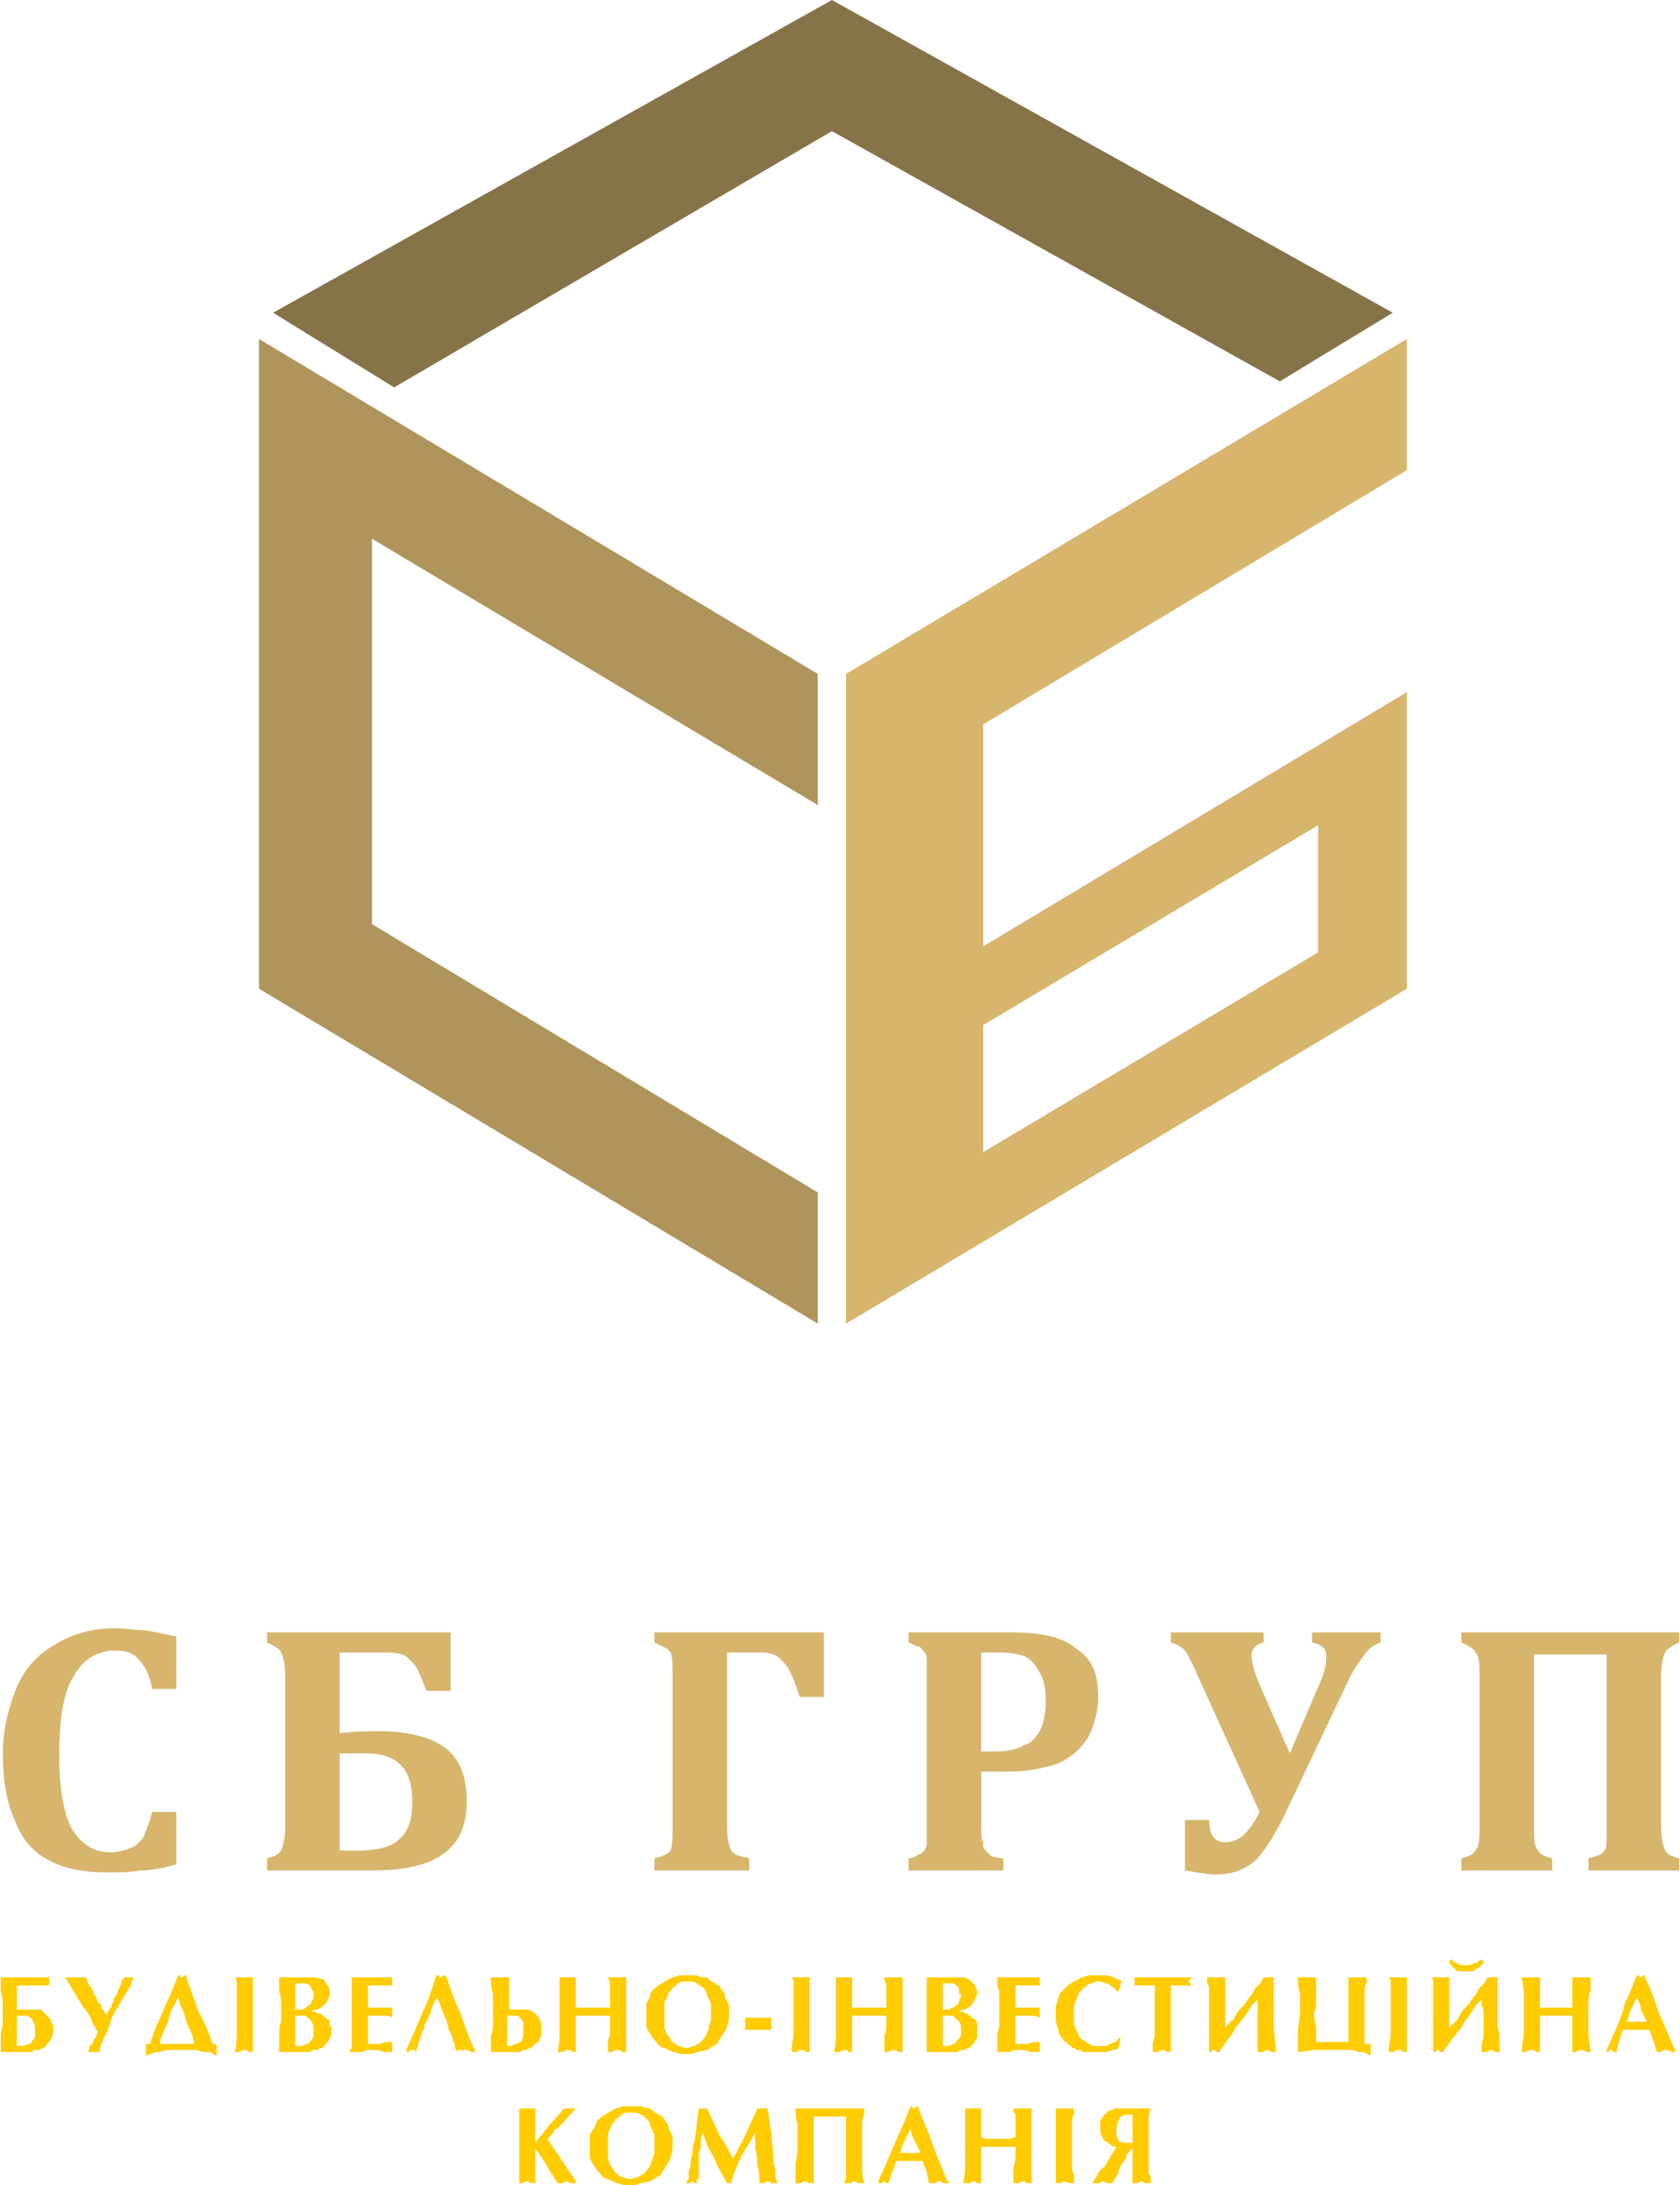
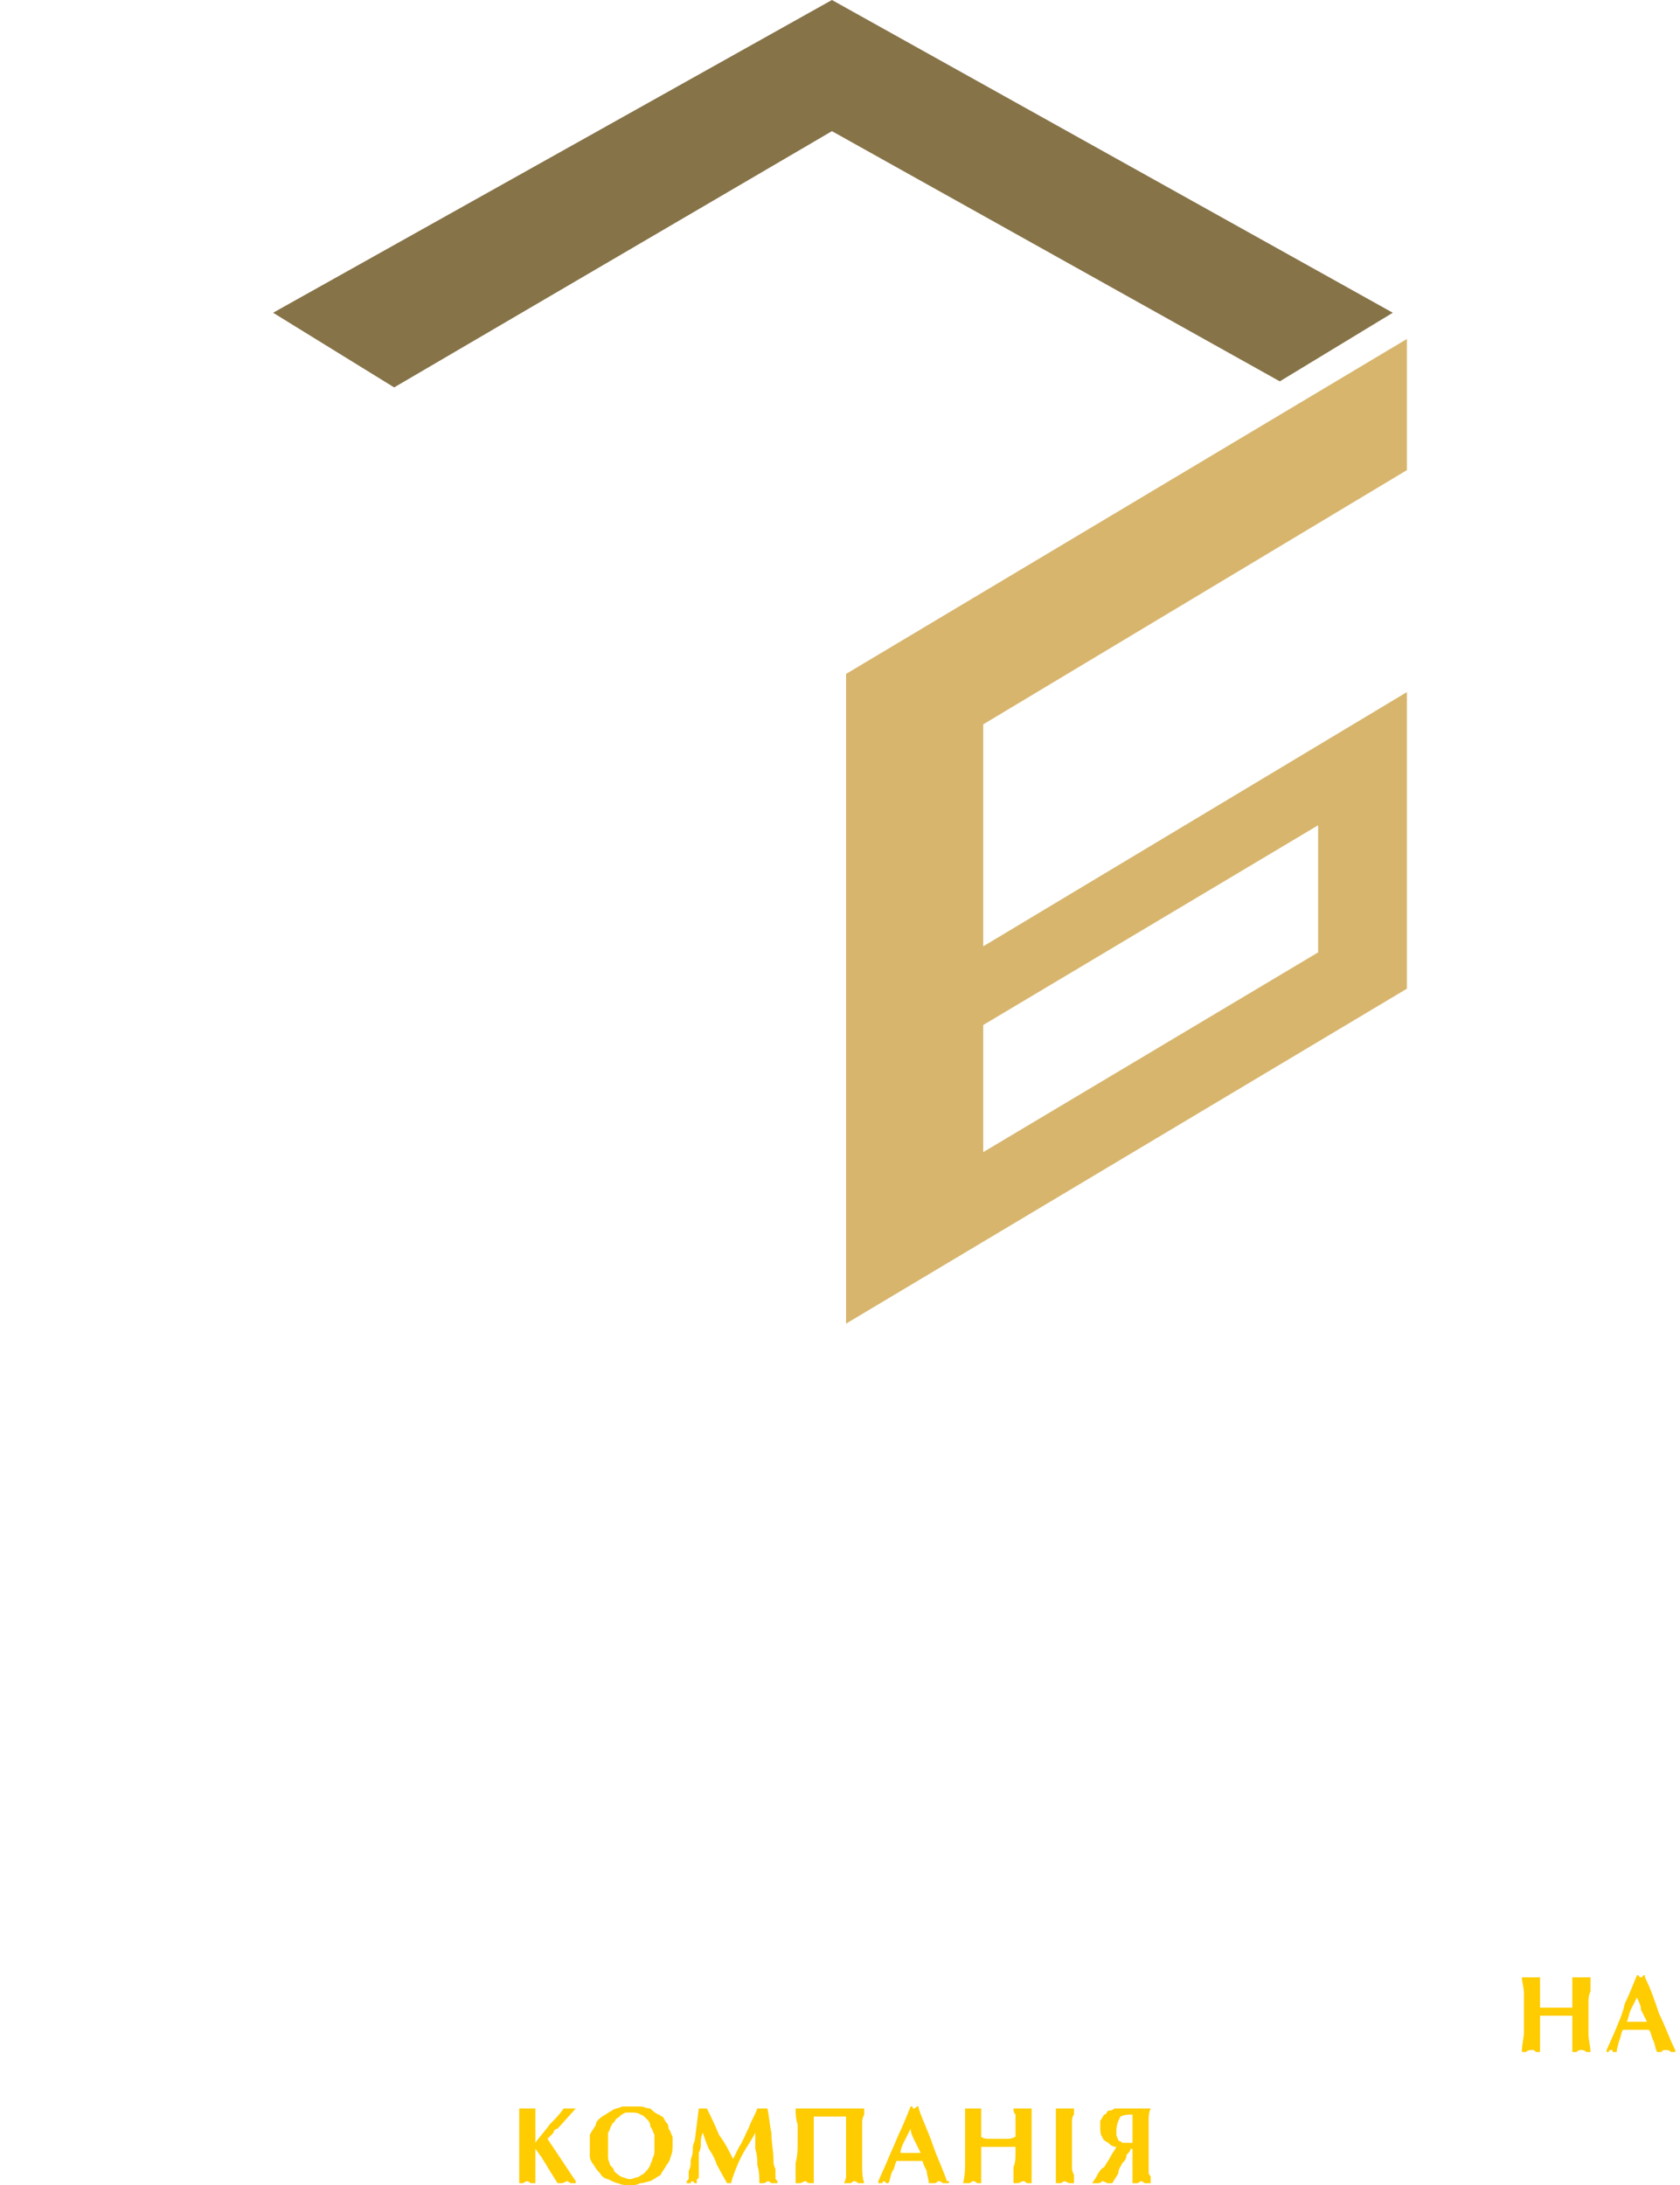
<svg xmlns="http://www.w3.org/2000/svg" xml:space="preserve" width="2.885mm" height="3.752mm" version="1.1" style="shape-rendering:geometricPrecision; text-rendering:geometricPrecision; image-rendering:optimizeQuality; fill-rule:evenodd; clip-rule:evenodd" viewBox="0 0 832 1083">
  <defs>
    <style type="text/css">
   
    .fil2 {fill:#867348}
    .fil3 {fill:#AF955C}
    .fil4 {fill:#D7B56D}
    .fil0 {fill:#D7B56D;fill-rule:nonzero}
    .fil1 {fill:#FECC00;fill-rule:nonzero}
   
  </style>
  </defs>
  <g id="Слой_x0020_1">
    <g id="_1063067302736">
-       <path class="fil0" d="M87 811l0 26 -12 0c-1,-7 -4,-12 -7,-15 -3,-3 -6,-4 -11,-4 -9,0 -16,4 -21,13 -5,8 -7,21 -7,39 0,16 2,28 6,36 5,8 11,12 19,12 4,0 8,-1 10,-2 3,-1 5,-3 7,-6 1,-3 3,-7 4,-12l12 0 0 26c-7,2 -12,3 -18,3 -5,1 -10,1 -16,1 -12,0 -22,-2 -29,-6 -8,-4 -14,-11 -17,-20 -4,-8 -6,-20 -6,-33 0,-12 3,-23 7,-33 4,-9 10,-16 19,-21 8,-5 18,-8 29,-8 6,0 11,1 16,1 5,1 10,2 15,3zm45 116l0 -6c4,-1 6,-2 7,-4 1,-2 2,-6 2,-12l0 -74c0,-6 -1,-10 -2,-12 -1,-2 -3,-3 -7,-5l0 -5 91 0 0 29 -12 0c-3,-8 -5,-13 -8,-15 -2,-3 -6,-4 -11,-4l-24 0 0 40c8,-1 14,-1 20,-1 14,0 25,3 32,8 8,6 11,15 11,27 0,23 -15,34 -46,34l-53 0zm36 -10c15,1 25,-1 29,-5 5,-4 7,-10 7,-19 0,-16 -7,-24 -23,-24l-3 0c-4,0 -8,0 -10,0l0 48zm203 10l-47 0 0 -6c4,-1 7,-2 8,-4 1,-2 1,-6 1,-12l0 -74c0,-6 0,-10 -1,-12 -1,-2 -4,-3 -8,-5l0 -5 84 0 0 32 -12 0c-3,-10 -6,-16 -9,-18 -2,-3 -6,-4 -10,-4l-17 0 0 86c0,6 1,10 2,12 1,2 4,3 9,4l0 6zm115 -22c0,4 0,7 1,8 0,2 0,3 1,4 1,1 2,2 3,3 1,0 3,1 6,1l0 6 -47 0 0 -6c2,0 4,-1 5,-2 1,0 2,-1 3,-2 1,-2 1,-3 1,-5 0,-2 0,-4 0,-7l0 -74c0,-3 0,-5 0,-7 0,-2 0,-4 -1,-5 -1,-1 -1,-2 -3,-3 -1,0 -3,-1 -5,-2l0 -5 50 0c15,0 26,2 33,8 8,5 11,13 11,24 0,7 -2,14 -5,20 -3,5 -8,10 -15,13 -6,2 -14,4 -24,4 -6,0 -10,0 -14,0l0 27zm0 -37l8 0c5,0 10,-1 13,-3 4,-1 6,-4 8,-7 2,-4 3,-9 3,-15 0,-6 -1,-11 -3,-14 -2,-4 -4,-6 -7,-8 -3,-1 -7,-2 -12,-2 -4,0 -8,0 -10,0l0 49zm152 28c-5,11 -10,19 -15,25 -5,5 -12,8 -20,8 -5,0 -10,-1 -16,-2l0 -25 12 0c0,8 3,11 8,11 7,0 12,-5 17,-15l-30 -66c-3,-7 -5,-11 -7,-14 -2,-2 -4,-3 -7,-4l0 -5 46 0 0 5c-4,1 -6,3 -6,7 0,2 1,7 4,14l15 34 14 -33c3,-6 4,-11 4,-15 0,-4 -2,-6 -7,-7l0 -5 34 0 0 5c-3,1 -6,3 -8,6 -3,4 -6,8 -9,15l-29 61zm194 -82c-4,2 -6,3 -7,5 -1,2 -2,6 -2,12l0 74c0,6 1,10 2,12 1,2 3,3 7,4l0 6 -45 0 0 -6c4,-1 7,-2 8,-4 1,-1 1,-5 1,-12l0 -85 -36 0 0 85c0,6 0,10 2,12 1,2 3,3 7,4l0 6 -45 0 0 -6c4,-1 6,-2 7,-4 2,-2 2,-6 2,-12l0 -74c0,-6 0,-10 -2,-12 -1,-2 -3,-3 -7,-5l0 -5 108 0 0 5z" />
      <g>
-         <path class="fil1" d="M8 1014c0,-2 0,-3 0,-4 0,-1 0,-2 0,-3 0,-2 0,-3 0,-4 0,-2 0,-3 0,-4 2,0 4,0 5,0 2,1 3,2 3,3 1,1 1,3 1,4 0,1 0,2 0,3 0,1 -1,2 -1,2 -1,1 -1,2 -2,2 -1,0 -2,1 -3,1 0,0 -1,0 -1,0 -1,0 -1,0 -2,0zm0 -30c1,0 1,0 2,0 1,0 1,0 2,0 2,0 4,0 6,0 2,0 4,0 6,0 0,0 0,0 0,0 0,0 0,0 0,0 0,-1 0,-2 0,-2 0,-1 0,-2 0,-2 -2,0 -4,0 -6,0 -1,0 -3,0 -5,0 -1,0 -3,0 -4,0 -1,0 -2,0 -2,0 -1,0 -2,0 -3,0 0,0 -1,0 -2,0 -1,0 -1,0 -2,0 0,0 0,0 0,0 0,0 0,0 0,0 0,3 0,5 0,7 1,3 1,5 1,7 0,3 0,5 0,8 0,2 -1,5 -1,7 0,1 0,3 0,4 0,1 0,2 0,4 1,0 2,0 2,0 1,0 2,0 3,0 1,0 2,0 4,0 1,0 2,0 4,0 0,0 0,0 1,0 0,0 1,0 1,0 1,0 1,0 1,-1 1,0 2,0 3,0 1,0 1,-1 2,-1 1,0 1,-1 2,-2 1,-1 2,-2 2,-3 1,-1 1,-3 1,-4 0,-1 0,-3 -1,-4 0,-1 -1,-2 -2,-3 -1,-1 -2,-2 -3,-3 -1,0 -3,0 -5,0 0,0 -1,0 -2,0 0,0 -1,0 -1,0 -1,0 -1,0 -2,0 0,0 -1,0 -2,0 0,-1 0,-2 0,-3 0,-1 0,-2 0,-3 0,-1 0,-2 0,-3 0,-1 0,-2 0,-3zm24 -4c1,2 2,3 3,5 1,2 2,3 3,5 1,2 2,3 3,5 2,2 3,4 4,6 0,1 1,2 1,3 1,0 1,1 1,2 1,0 1,1 1,1 0,1 -1,2 -1,3 -1,1 -1,1 -1,2 -1,1 -1,2 -2,2 0,1 0,2 -1,3 1,0 1,0 1,0 1,0 1,0 1,0 1,0 1,0 1,0 0,0 1,0 1,0 1,0 1,0 2,0 0,-1 0,-2 1,-4 0,-1 1,-2 1,-3 1,-1 1,-2 2,-3 0,-1 0,-2 1,-3 0,-1 1,-3 1,-4 1,-2 2,-4 3,-5 1,-2 2,-4 3,-5 1,-2 2,-4 3,-5 1,-2 1,-4 2,-5 0,0 -1,0 -2,0 -1,0 -1,0 -2,0 0,0 0,0 0,0 -1,0 -1,0 -1,0 0,0 0,1 0,1 -1,0 -1,1 -1,1 0,1 -1,2 -1,3 0,0 -1,1 -1,2 0,0 0,1 -1,2 0,1 -1,1 -1,2 0,1 -1,2 -1,3 0,1 -1,1 -1,2 0,0 0,0 -1,1 0,0 0,0 0,1 0,0 0,0 0,0 0,0 0,0 0,0 -1,0 -1,0 -1,1 0,0 0,0 0,0 0,-1 0,-1 0,-1 -1,-1 -1,-1 -1,-2 -1,0 -1,0 -1,-1 0,0 0,-1 0,-1 -1,-1 -1,-1 -2,-2 0,-1 -1,-2 -1,-3 -1,0 -1,-1 -1,-2 -1,-1 -1,-2 -2,-3 0,0 -1,-1 -1,-2 0,-1 -1,-2 -1,-2 -1,0 -2,0 -3,0 -1,0 -1,0 -2,0 -1,0 -2,0 -3,0 -1,0 -1,0 -2,0zm47 33c0,-1 0,-3 1,-4 0,-1 1,-2 1,-3 1,-1 1,-3 2,-4 0,-2 1,-3 1,-4 1,-2 1,-3 2,-4 1,-2 1,-3 2,-4 0,1 1,2 1,4 1,1 1,2 2,4 0,1 1,3 1,4 1,2 1,3 2,4 0,1 1,2 1,3 0,1 1,3 1,4 -1,0 -2,0 -3,0 -2,0 -3,0 -5,0 -1,0 -2,0 -3,0 -1,0 -2,0 -3,0 -1,0 -2,0 -3,0zm26 0c-2,-6 -4,-11 -7,-16 -2,-6 -4,-11 -6,-17l0 -1c-1,0 -1,0 -1,0 -1,1 -1,1 -1,1 -1,0 -1,0 -1,-1 -1,0 -1,0 -1,0 -2,5 -4,10 -6,14 -2,5 -4,9 -6,14l-2 6 -3 0c1,0 1,1 1,1 0,1 0,1 0,2 0,0 0,1 0,1 0,1 0,2 -1,2l1 0c1,-1 2,-1 3,-1 1,-1 2,-1 3,-1 2,0 3,-1 5,-1 2,0 4,0 7,0 2,0 4,0 6,0 2,0 4,1 5,1 1,0 2,0 3,0 1,1 2,1 3,2l0 0c0,0 0,-1 0,-2 0,0 0,-1 0,-1 0,-1 0,-1 0,-2 0,0 0,-1 0,-1l-2 0zm20 -33c0,0 -1,0 -2,0 -1,0 -1,0 -2,0 -1,0 -2,0 -2,0 -1,0 -2,0 -3,0 1,1 1,2 1,3 0,1 0,3 0,4 0,1 0,2 0,3 0,2 0,3 0,4 0,1 0,2 0,3 0,3 0,7 0,10 0,3 0,6 -1,10 1,0 2,0 3,0 0,-1 1,-1 2,-1 1,0 1,0 2,1 1,0 2,0 2,0 0,-2 0,-3 0,-4 0,-2 0,-3 0,-4 0,-2 0,-4 0,-6 0,-2 0,-4 0,-6 0,-1 0,-3 0,-5 0,-2 0,-3 0,-5 0,-1 0,-3 0,-4 0,-1 0,-2 0,-3zm29 17c1,-1 2,-1 3,-1 1,-1 2,-1 3,-2 1,-1 2,-2 2,-3 1,-1 1,-2 1,-3 0,-2 0,-3 -1,-4 -1,-1 -1,-2 -2,-3 -1,0 -3,-1 -4,-1 -1,0 -3,0 -4,0 -1,0 -3,0 -4,0 -1,0 -2,0 -4,0 -1,0 -2,0 -3,0 -1,0 -2,0 -3,0 0,2 0,5 0,7 1,2 1,5 1,7 0,3 0,5 0,8 -1,2 -1,5 -1,7 0,1 0,3 0,4 0,1 0,2 0,4 1,0 2,0 2,0 1,0 2,0 3,0 1,0 2,0 4,0 1,0 2,0 4,0 0,0 0,0 1,0 0,0 1,0 1,0 1,0 1,0 1,-1 1,0 2,0 3,0 0,0 1,-1 2,-1 1,0 1,-1 2,-2 1,-1 2,-2 2,-3 1,-1 1,-3 1,-4 0,-1 0,-2 -1,-2 0,-1 0,-2 0,-3 -1,0 -2,-1 -2,-1 -1,-1 -2,-1 -2,-2 -1,0 -2,0 -3,-1 0,0 -1,0 -2,0l0 0zm-8 -1c0,-1 0,-2 0,-3 0,-1 0,-2 0,-3 0,-1 0,-2 0,-4 0,-1 0,-2 0,-3 1,0 1,0 2,0 0,0 1,0 1,0 1,0 2,0 2,0 1,0 2,1 2,1 0,0 1,1 1,1 0,0 0,1 0,1 1,1 1,1 1,2 0,0 0,0 0,1 0,1 0,2 -1,3 0,1 -1,2 -2,2 0,1 -1,1 -1,1 -1,1 -2,1 -3,1 0,0 -1,0 -2,0zm0 18c0,-2 0,-3 0,-4 0,-1 0,-2 0,-3 0,-2 0,-3 0,-4 0,-2 0,-3 0,-4 2,0 4,0 5,0 1,1 3,2 3,3 1,1 1,3 1,4 0,1 0,2 0,3 0,1 -1,2 -1,2 -1,1 -1,2 -2,2 -1,0 -2,1 -3,1 0,0 -1,0 -1,0 -1,0 -1,0 -2,0zm28 -34c0,2 0,3 0,5 0,1 0,2 0,4 0,2 0,4 0,6 0,2 0,3 0,4 0,2 0,3 0,5 0,1 0,3 0,5 0,1 0,3 0,5 0,0 0,1 0,1 -1,1 -1,1 -1,2 1,0 2,0 3,0 1,0 1,0 2,0 1,0 2,0 3,-1 2,0 3,0 4,0 1,0 3,0 5,1 1,0 3,0 4,0 0,0 0,0 0,-1 0,0 0,0 0,0 0,-1 0,-1 0,-2 0,-1 0,-1 0,-2 -2,0 -4,0 -6,1 -2,0 -4,0 -6,0 0,-1 0,-3 0,-4 0,-1 0,-2 0,-3 0,-1 0,-2 0,-3 0,-2 0,-3 0,-4 0,0 1,0 1,0 1,0 1,0 2,0 1,0 3,0 4,0 2,0 4,0 5,1 0,-1 0,-1 0,-1 0,-1 0,-1 0,-2 0,0 0,0 0,-1 0,0 0,-1 0,-1l-12 0c0,-1 0,-2 0,-3 0,-1 0,-2 0,-3 0,-1 0,-2 0,-2 0,-1 0,-2 0,-3 2,0 4,0 6,0 2,0 4,0 6,0 0,0 0,0 0,0 0,0 0,0 0,0 0,-1 0,-2 0,-2 0,-1 0,-2 0,-2 -2,0 -4,0 -6,0 -2,0 -4,0 -6,0 -1,0 -3,0 -4,0 -2,0 -3,0 -4,0l0 0zm42 10c1,1 1,2 2,4 0,1 1,2 1,3 1,2 1,3 2,4 0,2 1,3 1,5 1,1 1,2 2,4 0,1 0,2 1,3 0,1 0,2 1,4 0,-1 1,-1 2,-1 1,0 2,0 2,0 1,0 2,0 3,1 1,0 1,0 2,0l0 -1 0 0c-3,-6 -5,-12 -7,-18 -3,-6 -5,-12 -7,-18l-1 -1c0,0 -1,0 -1,0 0,1 -1,1 -1,1 0,0 -1,0 -1,-1 0,0 -1,0 -1,0 -2,5 -3,10 -5,14 -2,5 -4,9 -6,14l-4 9 0 1c0,0 1,0 1,0 1,-1 1,-1 1,-1 1,0 1,0 2,0 0,0 1,1 1,1 0,-2 1,-3 1,-4 0,-1 1,-2 1,-3 0,-1 1,-2 1,-4 1,0 1,-1 1,-1 0,-1 0,-1 0,-2 1,0 1,-1 1,-1 1,-2 1,-3 2,-4 0,-2 1,-3 1,-4 1,-2 2,-3 2,-4zm36 6c0,-1 0,-1 0,-1 0,-1 0,-1 0,-2 0,0 0,-1 0,-1 0,-1 0,-2 0,-3 0,-1 0,-3 0,-5 0,-1 0,-3 0,-4 -1,0 -1,0 -2,0 -1,0 -2,0 -2,0 -1,0 -2,0 -3,0 0,0 -1,0 -2,0l0 1c0,2 0,5 1,7 0,2 0,5 0,6 0,3 0,5 0,8 0,2 0,5 -1,7 0,1 0,3 0,4 0,1 0,2 0,4 1,0 2,0 3,0 0,0 1,0 2,0 1,0 2,0 2,0 1,0 2,0 3,0 1,0 1,0 2,0 2,0 3,0 4,-1 1,0 2,0 3,-1 1,0 2,-1 3,-2 1,-1 2,-1 2,-2 0,-1 1,-2 1,-3 0,-1 0,-2 0,-3 0,-1 0,-3 -1,-4 0,-1 -1,-2 -2,-3 -1,-1 -3,-2 -4,-2 -1,0 -2,0 -2,0 -1,0 -2,0 -2,0 -1,0 -2,0 -2,0 -1,0 -1,0 -2,0 0,0 -1,0 -1,0zm-1 3c1,0 2,0 2,0 1,0 2,0 2,0 1,0 2,0 2,1 1,0 1,1 2,2 0,0 0,1 0,2 0,0 0,1 0,2 0,1 0,2 0,3 0,1 -1,2 -1,3 -1,0 -2,1 -3,1 -1,0 -1,1 -2,1 -1,0 -1,0 -2,0 0,-1 0,-2 0,-2 0,-1 0,-1 0,-2 0,-1 0,-2 0,-2 0,-1 0,-2 0,-3l0 -6zm26 -19c0,2 0,5 0,8 0,3 0,6 0,9 0,3 0,7 0,10 0,3 0,6 -1,10 1,0 2,0 3,0 1,-1 1,-1 2,-1 1,0 2,0 2,1 1,0 2,0 2,0 0,-2 0,-4 0,-6 0,-2 0,-4 0,-6 0,-1 0,-2 0,-3 0,-1 0,-2 0,-3 1,0 3,0 4,0 2,0 3,0 4,0 2,0 3,0 5,0 1,0 2,0 4,0 0,0 0,1 0,1 0,1 0,1 0,1 0,3 0,6 0,8 -1,1 -1,3 -1,4 0,1 0,2 0,4 1,0 2,0 2,0 1,-1 2,-1 3,-1 1,0 1,0 2,1 1,0 1,0 2,0 0,-3 0,-6 0,-9 0,-3 0,-5 0,-8 0,-2 0,-5 0,-7 0,-2 0,-4 0,-6 0,-1 0,-2 0,-4 0,-1 0,-2 0,-3 0,0 -1,0 -2,0 -1,0 -1,0 -2,0 -1,0 -2,0 -2,0 -1,0 -2,0 -3,0 0,1 1,2 1,3 0,1 0,3 0,4 0,1 0,2 0,4 0,1 0,2 0,4 -2,0 -3,0 -4,0 -2,0 -3,0 -5,0 -1,0 -2,0 -4,0 -1,0 -3,0 -4,0 0,-1 0,-2 0,-3 0,-1 0,-2 0,-2 0,-1 0,-1 0,-2 0,0 0,0 0,-1 0,-1 0,-2 0,-4 0,-1 0,-2 0,-3 0,0 -1,0 -2,0 0,0 -1,0 -2,0 -1,0 -1,0 -2,0 -1,0 -2,0 -2,0zm84 18c0,-1 0,-3 0,-4 -1,-2 -1,-3 -2,-4 0,-1 0,-2 -1,-3 -1,-1 -1,-2 -2,-3 -1,0 -2,-1 -2,-1 -2,-1 -3,-2 -4,-3 -2,0 -3,0 -5,-1 -1,0 -3,0 -4,0 -2,0 -4,0 -5,0 -2,1 -4,1 -5,2 -2,1 -3,2 -5,3 -1,1 -3,2 -4,4 0,2 -1,3 -2,5 0,2 0,3 0,5 0,2 0,4 0,6 0,1 1,3 2,4 1,2 2,3 3,4 1,2 3,3 4,3 2,1 4,2 5,2 2,1 4,1 6,1 2,0 3,0 5,-1 2,0 4,-1 5,-1 2,-1 3,-2 5,-3 1,-2 2,-3 3,-5 1,-1 2,-3 2,-4 1,-2 1,-4 1,-6zm-21 17c-2,0 -3,-1 -4,-1 -2,-1 -3,-2 -4,-3 0,-1 -1,-2 -2,-3 0,-1 -1,-2 -1,-4 0,-1 0,-3 0,-4 0,-1 0,-3 0,-4 0,-1 0,-3 0,-4 1,-1 1,-2 2,-4 0,0 0,-1 1,-1 0,-1 1,-1 1,-2 1,0 1,-1 2,-1 0,-1 1,-1 1,-1 1,-1 2,-1 2,-1 1,0 2,0 3,0 1,0 3,0 4,1 1,1 2,1 3,2 1,1 2,2 2,4 1,1 1,2 2,4 0,1 0,3 0,4 0,1 0,3 0,4 0,1 -1,2 -1,4 0,1 -1,2 -1,3 -1,2 -2,3 -3,4 -1,1 -2,1 -3,2 -1,0 -3,1 -4,1zm29 -9l13 0 0 -6 -13 0 0 6z" />
-         <path class="fil1" d="M401 980c0,0 -1,0 -2,0 -1,0 -1,0 -2,0 -1,0 -2,0 -2,0 -1,0 -2,0 -3,0 1,1 1,2 1,3 0,1 0,3 0,4 0,1 0,2 0,3 0,2 0,3 0,4 0,1 0,2 0,3 0,3 0,7 0,10 0,3 -1,6 -1,10 1,0 2,0 3,0 0,-1 1,-1 2,-1 1,0 1,0 2,1 1,0 2,0 2,0 0,-2 0,-3 0,-4 0,-2 0,-3 0,-4 0,-2 0,-4 0,-6 0,-2 0,-4 0,-6 0,-1 0,-3 0,-5 0,-2 0,-3 0,-5 0,-1 0,-3 0,-4 0,-1 0,-2 0,-3zm13 0c0,2 0,5 0,8 0,3 0,6 0,9 0,3 0,7 0,10 0,3 0,6 -1,10 1,0 2,0 3,0 1,-1 1,-1 2,-1 1,0 2,0 2,1 1,0 2,0 2,0 0,-2 0,-4 0,-6 0,-2 0,-4 0,-6 0,-1 0,-2 0,-3 0,-1 0,-2 0,-3 1,0 3,0 4,0 2,0 3,0 4,0 2,0 3,0 4,0 2,0 3,0 5,0 0,0 0,1 0,1 0,1 0,1 0,1 0,3 0,6 -1,8 0,1 0,3 0,4 0,1 0,2 0,4 1,0 2,0 2,0 1,-1 2,-1 3,-1 0,0 1,0 2,1 1,0 1,0 2,0 0,-3 0,-6 0,-9 0,-3 0,-5 0,-8 0,-2 0,-5 0,-7 0,-2 0,-4 0,-6 0,-1 0,-2 0,-4 0,-1 0,-2 0,-3 -1,0 -1,0 -2,0 -1,0 -1,0 -2,0 -1,0 -2,0 -2,0 -1,0 -2,0 -3,0 0,1 0,2 1,3 0,1 0,3 0,4 0,1 0,2 0,4 0,1 0,2 0,4 -2,0 -3,0 -4,0 -2,0 -3,0 -5,0 -1,0 -2,0 -4,0 -1,0 -3,0 -4,0 0,-1 0,-2 0,-3 0,-1 0,-2 0,-2 0,-1 0,-1 0,-2 0,0 0,0 0,-1 0,-1 0,-2 0,-4 0,-1 0,-2 0,-3 0,0 -1,0 -2,0 -1,0 -1,0 -2,0 -1,0 -1,0 -2,0 -1,0 -2,0 -2,0zm61 17c1,-1 2,-1 3,-1 1,-1 2,-1 3,-2 1,-1 1,-2 2,-3 0,-1 1,-2 1,-3 0,-2 -1,-3 -1,-4 -1,-1 -2,-2 -3,-3 -1,0 -2,-1 -3,-1 -1,0 -3,0 -4,0 -2,0 -3,0 -4,0 -1,0 -3,0 -4,0 -1,0 -2,0 -3,0 -1,0 -2,0 -3,0 0,2 0,5 0,7 0,2 0,5 0,7 0,3 0,5 0,8 0,2 0,5 0,7 0,1 0,3 0,4 0,1 0,2 0,4 0,0 1,0 2,0 1,0 2,0 2,0 2,0 3,0 4,0 2,0 3,0 4,0 1,0 1,0 2,0 0,0 0,0 1,0 0,0 1,0 1,-1 1,0 2,0 2,0 1,0 2,-1 3,-1 0,0 1,-1 2,-2 1,-1 1,-2 2,-3 0,-1 0,-3 0,-4 0,-1 0,-2 0,-2 0,-1 0,-2 -1,-3 0,0 -1,-1 -2,-1 0,-1 -1,-1 -2,-2 0,0 -1,0 -2,-1 -1,0 -2,0 -2,0l0 0zm-8 -1c0,-1 0,-2 0,-3 0,-1 0,-2 0,-3 0,-1 0,-2 0,-4 0,-1 0,-2 0,-3 1,0 1,0 1,0 1,0 1,0 2,0 1,0 1,0 2,0 1,0 1,1 2,1 0,0 0,1 1,1 0,0 0,1 0,1 0,1 0,1 0,2 0,0 1,0 1,1 0,1 -1,2 -1,3 0,1 -1,2 -2,2 0,1 -1,1 -2,1 0,1 -1,1 -2,1 -1,0 -1,0 -2,0zm0 18c0,-2 0,-3 0,-4 0,-1 0,-2 0,-3 0,-2 0,-3 0,-4 0,-2 0,-3 0,-4 2,0 4,0 5,0 1,1 2,2 3,3 1,1 1,3 1,4 0,1 0,2 0,3 -1,1 -1,2 -2,2 0,1 -1,2 -2,2 0,0 -1,1 -2,1 -1,0 -1,0 -2,0 0,0 -1,0 -1,0zm27 -34c0,2 0,3 0,5 1,1 1,2 1,4 0,2 0,4 0,6 0,2 0,3 0,4 0,2 0,3 0,5 0,1 -1,3 -1,5 0,1 0,3 0,5 0,0 0,1 0,1 0,1 0,1 0,2 1,0 2,0 3,0 0,0 1,0 2,0 1,0 2,0 3,-1 1,0 2,0 3,0 2,0 4,0 5,1 2,0 4,0 5,0 0,0 0,0 0,-1 0,0 0,0 0,0 0,-1 0,-1 0,-2 0,-1 0,-1 0,-2 -2,0 -4,0 -6,1 -2,0 -4,0 -6,0 0,-1 0,-3 0,-4 0,-1 0,-2 0,-3 0,-1 0,-2 0,-3 0,-2 0,-3 0,-4 0,0 1,0 1,0 0,0 1,0 1,0 2,0 4,0 5,0 2,0 3,0 5,1 0,-1 0,-1 0,-1 0,-1 0,-1 0,-2 0,0 0,0 0,-1 0,0 0,-1 0,-1l-12 0c0,-1 0,-2 0,-3 0,-1 0,-2 0,-3 0,-1 0,-2 0,-2 0,-1 0,-2 0,-3 2,0 4,0 6,0 2,0 4,0 6,0 0,0 0,0 0,0 0,0 0,0 0,0 0,-1 0,-2 0,-2 0,-1 0,-2 0,-2 -2,0 -4,0 -6,0 -2,0 -4,0 -6,0 -2,0 -3,0 -4,0 -2,0 -3,0 -5,0l0 0zm60 30c0,1 -1,2 -2,2 -1,1 -3,1 -4,2 -1,0 -2,0 -3,0 -1,0 -3,0 -4,0 -1,-1 -2,-1 -3,-2 -1,-1 -2,-1 -3,-2 -1,-1 -1,-3 -2,-4 0,-1 -1,-2 -1,-3 0,-2 0,-3 0,-4 0,-2 0,-4 0,-5 1,-2 1,-3 2,-5 0,-1 1,-2 2,-3 1,-1 2,-2 4,-3 1,0 3,-1 4,-1 2,0 3,1 4,1 1,0 2,1 3,2 1,0 2,1 2,2l1 0c0,-1 1,-2 1,-3 0,-1 0,-1 1,-2 -2,-1 -3,-1 -4,-2 -1,0 -2,-1 -4,-1 -1,0 -2,0 -4,0 -1,0 -3,0 -5,0 -2,1 -4,1 -5,2 -2,1 -4,2 -5,3 -1,1 -3,3 -4,4 -1,2 -1,4 -2,6 0,1 0,3 0,5 0,2 0,4 1,6 0,2 1,4 2,5 1,1 1,2 2,2 1,1 1,1 2,2 1,0 1,0 1,1 1,0 2,0 2,1 1,0 1,0 2,0 0,0 1,1 1,1 1,0 2,0 3,0 0,0 1,0 2,0 1,0 1,0 2,0 1,0 3,0 4,0 1,0 2,0 4,-1 1,0 2,0 3,-1l1 -5 -1 0zm26 -26c2,0 3,0 5,0 1,0 3,0 5,0 0,0 0,0 0,-1 -1,0 -1,-1 -1,-1 0,-1 0,-1 1,-1 0,-1 0,-1 0,-1 -2,0 -3,0 -5,0 -1,0 -2,0 -4,0 -1,0 -2,0 -3,0 0,0 -1,0 -2,0 -2,0 -4,0 -5,0 -2,0 -4,0 -5,0 -1,0 -2,0 -2,0 -1,0 -2,0 -2,0 0,0 0,0 0,0 0,0 0,0 0,0 0,1 0,2 0,2 0,1 0,2 0,2 1,0 1,0 2,0 1,0 2,0 3,0 1,0 2,0 2,0 1,0 2,0 3,0 0,2 0,4 0,7 0,3 0,6 0,9 0,3 0,6 0,9 0,1 -1,3 -1,4 0,1 0,2 0,4 1,0 2,0 2,0 1,0 2,-1 3,-1 0,0 1,0 2,1 1,0 1,0 2,0 0,-2 0,-3 0,-5 0,-1 0,-2 0,-4 0,-1 0,-2 0,-3 0,-2 0,-3 0,-4 0,-2 0,-4 0,-7 0,-2 0,-4 0,-6l0 -4zm52 33c0,-5 -1,-9 -1,-13 0,-4 0,-9 0,-13 0,-2 0,-3 0,-4 0,-2 0,-3 0,-5 0,0 0,-1 0,-1 0,-1 0,-1 0,-1 0,0 -1,0 -1,0 0,0 -1,0 -1,0 -1,0 -1,0 -1,0 -1,0 -1,0 -2,0 -1,2 -2,4 -4,5 -1,2 -2,4 -4,6 -1,2 -2,3 -4,5 -1,1 -2,3 -3,5 -2,1 -3,3 -4,4 0,-2 0,-4 0,-6 0,-2 0,-4 0,-6 0,-1 0,-2 0,-3 0,-1 0,-2 0,-3 0,-1 0,-2 0,-3 0,-1 0,-2 0,-3l0 -1c0,0 0,0 -1,0 0,0 -1,0 -1,0 -1,0 -1,0 -1,0 -1,0 -1,0 -1,0 0,0 -1,0 -1,0 -1,0 -1,0 -2,0 0,0 0,0 -1,0 0,0 0,0 -1,0 0,0 0,1 0,1 0,1 0,1 0,2 1,1 1,2 1,3 0,1 0,2 0,4 0,1 0,3 0,5 0,1 0,3 0,5 0,2 0,3 0,5 0,2 0,4 0,6 0,2 0,4 0,6 0,0 0,0 0,0 1,0 1,0 1,0 0,-1 1,-1 2,-1 0,1 1,1 2,1 1,-2 3,-4 4,-6 2,-2 3,-4 4,-6 2,-2 3,-4 5,-6 1,-2 2,-3 3,-5 1,-1 2,-2 3,-3 0,1 0,2 0,3 0,1 0,3 0,4 0,1 0,2 0,2 0,1 0,2 0,3 0,2 0,4 0,7 0,2 0,4 0,7l0 0c1,0 1,0 1,0 1,0 1,0 1,0 1,0 1,0 2,-1 0,0 0,0 0,0 1,0 1,0 1,0 1,0 1,1 2,1 0,0 1,0 1,0 0,0 1,0 1,0zm29 -1c3,0 5,0 7,0 2,0 3,0 5,1 1,0 2,0 3,0 1,1 2,1 3,2l0 0c0,0 0,-1 0,-2 0,0 0,-1 0,-1 0,-1 0,-1 0,-2 0,0 0,-1 0,-1l-3 0c0,-2 0,-5 0,-7 0,-2 0,-4 0,-6 0,-2 0,-5 0,-7 0,-2 0,-4 0,-6 0,-1 0,-2 1,-4 0,-1 0,-2 0,-3 -1,0 -2,0 -2,0 -1,0 -2,0 -3,0 0,0 -1,0 -2,0 -1,0 -1,0 -2,0 0,1 0,2 0,3 0,1 0,3 0,4 0,0 0,1 0,2 0,0 0,1 0,3 0,1 0,2 0,3 0,2 0,3 0,5 0,1 0,2 0,4 0,1 0,2 0,4 0,1 0,2 0,2 0,1 0,2 0,2 -1,0 -3,0 -4,0 -1,0 -3,0 -4,0 -1,0 -3,0 -4,0 -2,0 -3,0 -4,0 0,0 0,-1 0,-3 0,-1 0,-3 0,-5 -1,-2 -1,-4 -1,-7 1,-1 1,-3 1,-5 0,-1 0,-3 0,-5 0,-1 0,-2 0,-4 0,-1 0,-2 0,-3 -1,0 -1,0 -2,0 -1,0 -2,0 -2,0 -1,0 -2,0 -3,0 0,0 -1,0 -2,0 0,3 0,5 1,8 0,3 0,6 0,9 0,3 -1,7 -1,10 0,3 0,6 0,10 3,0 6,-1 9,-1 3,0 6,0 9,0zm36 -36c0,0 -1,0 -2,0 -1,0 -1,0 -2,0 -1,0 -2,0 -2,0 -1,0 -2,0 -3,0 1,1 1,2 1,3 0,1 0,3 0,4 0,1 0,2 0,3 0,2 0,3 0,4 0,1 0,2 0,3 0,3 0,7 0,10 0,3 -1,6 -1,10 1,0 2,0 3,0 0,-1 1,-1 2,-1 1,0 1,0 2,1 1,0 2,0 2,0 0,-2 0,-3 0,-4 0,-2 0,-3 0,-4 0,-2 0,-4 0,-6 0,-2 0,-4 0,-6 0,-1 0,-3 0,-5 0,-2 0,-3 0,-5 0,-1 0,-3 0,-4 0,-1 0,-2 0,-3zm38 -8l-2 -1c0,1 -1,2 -3,2 -1,1 -2,1 -4,1 -1,0 -3,0 -4,-1 -1,0 -2,-1 -3,-2l-1 1c0,1 1,2 2,3 0,0 1,1 2,2 2,0 3,0 4,0 2,0 3,0 4,0 1,-1 2,-2 3,-2 1,-1 2,-2 2,-3zm8 45c0,-5 0,-9 -1,-13 0,-4 0,-9 0,-13 0,-2 0,-3 0,-4 0,-2 0,-3 0,-5 0,0 0,-1 0,-1 0,-1 0,-1 0,-1 0,0 0,0 -1,0 0,0 -1,0 -1,0 0,0 -1,0 -1,0 -1,0 -1,0 -2,0 -1,2 -2,4 -4,5 -1,2 -2,4 -4,6 -1,2 -2,3 -4,5 -1,1 -2,3 -3,5 -1,1 -3,3 -4,4 0,-2 0,-4 0,-6 0,-2 0,-4 0,-6 0,-1 0,-2 0,-3 0,-1 0,-2 0,-3 0,-1 0,-2 0,-3 0,-1 0,-2 0,-3l0 -1c0,0 0,0 -1,0 0,0 0,0 -1,0 0,0 -1,0 -1,0 -1,0 -1,0 -1,0 0,0 -1,0 -1,0 0,0 -1,0 -1,0 -1,0 -1,0 -2,0 0,0 0,0 -1,0 0,0 1,1 1,1 0,1 0,1 0,2 0,1 0,2 0,3 0,1 0,2 0,4 0,1 0,3 0,5 0,1 0,3 0,5 0,2 0,3 0,5 0,2 0,4 0,6 0,2 0,4 0,6 0,0 1,0 1,0 0,0 0,0 0,0 1,-1 1,-1 2,-1 0,1 1,1 2,1 1,-2 3,-4 4,-6 2,-2 3,-4 5,-6 1,-2 2,-4 4,-6 1,-2 2,-3 3,-5 1,-1 2,-2 3,-3 0,1 0,2 0,3 1,1 1,3 1,4 0,1 0,2 0,2 0,1 0,2 0,3 0,2 0,4 0,7 -1,2 -1,4 -1,7l1 0c0,0 0,0 0,0 1,0 1,0 2,0 0,0 0,0 1,-1 0,0 0,0 1,0 0,0 0,0 0,0 1,0 1,1 2,1 0,0 1,0 1,0 1,0 1,0 1,0z" />
        <path class="fil1" d="M754 980c0,2 1,5 1,8 0,3 0,6 0,9 0,3 0,7 0,10 0,3 -1,6 -1,10 1,0 2,0 2,0 1,-1 2,-1 3,-1 1,0 1,0 2,1 1,0 1,0 2,0 0,-2 0,-4 0,-6 0,-2 0,-4 0,-6 0,-1 0,-2 0,-3 0,-1 0,-2 0,-3 1,0 3,0 4,0 1,0 3,0 4,0 1,0 3,0 4,0 2,0 3,0 4,0 0,0 0,1 0,1 0,1 0,1 0,1 0,3 0,6 0,8 0,1 0,3 0,4 0,1 0,2 0,4 0,0 1,0 2,0 1,-1 2,-1 2,-1 1,0 2,0 3,1 0,0 1,0 2,0 0,-3 -1,-6 -1,-9 0,-3 0,-5 0,-8 0,-2 0,-5 0,-7 0,-2 0,-4 1,-6 0,-1 0,-2 0,-4 0,-1 0,-2 0,-3 -1,0 -2,0 -2,0 -1,0 -2,0 -3,0 0,0 -1,0 -2,0 -1,0 -1,0 -2,0 0,1 0,2 0,3 0,1 0,3 0,4 0,1 0,2 0,4 0,1 0,2 0,4 -1,0 -2,0 -4,0 -1,0 -3,0 -4,0 -1,0 -3,0 -4,0 -1,0 -3,0 -4,0 0,-1 0,-2 0,-3 0,-1 0,-2 0,-2 0,-1 0,-1 0,-2 0,0 0,0 0,-1 0,-1 0,-2 0,-4 0,-1 0,-2 0,-3 -1,0 -1,0 -2,0 -1,0 -2,0 -2,0 -1,0 -2,0 -3,0 0,0 -1,0 -2,0zm42 37c0,0 0,0 1,0 0,-1 1,-1 1,-1 1,0 1,0 1,1 1,0 1,0 2,0 0,-2 1,-4 1,-5 1,-2 1,-4 2,-6l0 0c1,0 3,0 4,0 1,0 2,0 3,0 1,0 2,0 3,0 1,0 2,0 3,0 1,1 1,3 2,5 1,2 1,4 2,6 0,0 1,0 2,0 1,-1 1,-1 2,-1 1,0 2,0 3,1 0,0 1,0 2,0l0 -1 0 0c-3,-6 -5,-12 -8,-18 -2,-6 -4,-12 -7,-18l0 -1c0,0 -1,0 -1,0 0,1 -1,1 -1,1 0,0 -1,0 -1,-1 0,0 -1,0 -1,0 -2,5 -4,10 -6,14 -1,5 -3,9 -5,14l-4 9 0 1zm10 -15c1,-2 1,-4 2,-6 1,-2 2,-4 3,-6 1,2 2,4 2,6 1,2 2,4 3,6l-10 0 0 0zm-549 80c0,0 1,0 2,0 0,0 1,-1 2,-1 1,0 1,1 2,1 1,0 2,0 2,0l0 -17c1,1 2,3 3,4 1,2 2,3 3,5l5 8c1,0 2,0 2,0 1,0 2,-1 3,-1 0,0 1,1 2,1 1,0 2,0 2,0l0 -1 -14 -21c1,-1 2,-2 3,-3 0,-1 1,-2 2,-2l9 -10 0 0c-1,0 -1,0 -2,0 0,0 -1,0 -1,0 -1,0 -1,0 -2,0 0,0 -1,0 -1,0 -2,3 -5,6 -7,8 -2,3 -5,6 -7,9 0,-1 0,-2 0,-3 0,-1 0,-1 0,-2 0,-2 0,-4 0,-6 0,-2 0,-4 0,-6 0,0 -1,0 -2,0 0,0 -1,0 -2,0 0,0 -1,0 -2,0 -1,0 -2,0 -2,0l0 11 0 16 0 10zm76 -19c0,-1 0,-3 0,-4 -1,-2 -1,-3 -2,-4 0,-1 0,-2 -1,-3 -1,-1 -1,-2 -2,-3 -1,0 -1,-1 -2,-1 -2,-1 -3,-2 -4,-3 -2,0 -3,-1 -5,-1 -1,0 -3,0 -4,0 -2,0 -4,0 -5,0 -2,1 -4,1 -5,2 -2,1 -3,2 -5,3 -1,1 -3,2 -3,4 -1,2 -2,3 -3,5 0,2 0,3 0,5 0,2 0,4 0,6 0,1 1,3 2,4 1,2 2,3 3,4 1,2 3,3 4,3 2,1 4,2 5,2 2,1 4,1 6,1 2,0 3,0 5,-1 2,0 4,-1 5,-1 2,-1 3,-2 5,-3 1,-2 2,-3 3,-5 1,-1 2,-3 2,-4 1,-2 1,-4 1,-6zm-21 17c-2,0 -3,-1 -4,-1 -2,-1 -3,-2 -4,-3 0,-1 -1,-2 -2,-3 0,-1 -1,-2 -1,-4 0,-1 0,-3 0,-4 0,-1 0,-3 0,-4 0,-1 0,-3 0,-4 1,-1 1,-3 2,-4 0,0 0,-1 1,-1 0,-1 1,-1 1,-2 1,0 1,-1 2,-1 0,-1 1,-1 1,-1 1,-1 2,-1 2,-1 1,0 2,0 3,0 1,0 3,0 4,1 1,0 2,1 3,2 1,1 2,2 2,4 1,1 1,2 2,4 0,1 0,3 0,4 0,1 0,3 0,4 0,1 0,2 -1,4 0,1 -1,2 -1,3 -1,2 -2,3 -3,4 -1,1 -2,1 -3,2 -1,0 -3,1 -4,1zm32 -19c-1,2 -1,3 -1,5 0,2 -1,4 -1,5 0,2 0,3 -1,5 0,1 0,2 0,4 0,0 0,0 0,0 -1,1 -1,1 -1,1 0,0 0,1 0,1 1,0 1,0 2,0 0,0 0,-1 1,-1 0,0 1,1 1,1 1,0 1,0 1,0 0,-1 0,-1 0,-2 1,0 1,-1 1,-2 0,-1 0,-1 0,-2 0,-1 0,-2 0,-3 0,-1 0,-2 0,-3 0,-1 0,-2 0,-3 1,-2 1,-3 1,-5 0,-1 0,-3 1,-5 1,3 2,6 3,8 2,3 3,5 4,8l5 9c0,0 0,0 1,0 0,0 0,0 1,0 1,-4 3,-9 5,-13 2,-4 5,-8 7,-12 0,3 0,5 0,8 1,3 1,6 1,8 1,3 1,6 1,9 1,0 1,0 2,0 1,0 2,-1 2,-1 1,0 2,1 2,1 1,0 2,0 3,0 0,-1 0,-1 0,-1 -1,-1 -1,-1 -1,-2 0,-1 0,-3 0,-4 -1,-2 -1,-3 -1,-5 0,-4 -1,-8 -1,-13 -1,-4 -1,-8 -2,-12 -1,0 -1,0 -2,0 -1,0 -1,0 -2,0 0,0 0,0 0,0 0,0 0,0 -1,0 -1,3 -3,6 -4,9 -2,4 -3,7 -5,10l-3 6c-2,-4 -4,-8 -7,-12 -2,-5 -4,-9 -6,-13 0,0 0,0 -1,0 0,0 -1,0 -1,0 0,0 -1,0 -1,0 0,0 -1,0 -1,0l-2 16zm50 -16c0,2 0,5 1,8 0,3 0,6 0,9 0,3 0,6 -1,10 0,3 0,6 0,10 1,0 1,0 2,0 1,0 2,-1 3,-1 0,0 1,1 2,1 1,0 1,0 2,0 0,-2 0,-4 0,-6 0,-2 0,-4 0,-6 0,0 0,0 0,-1 0,-1 0,-2 0,-3 0,-2 0,-3 0,-4 0,-2 0,-3 0,-4 0,-2 0,-3 0,-4 0,-1 0,-2 0,-3 0,-1 0,-2 0,-2 1,0 2,0 4,0 1,0 2,0 4,0 1,0 3,0 4,0 1,0 3,0 4,0 0,1 0,1 0,1 0,1 0,1 0,2 0,0 0,1 0,2 0,1 0,2 0,3 0,1 0,2 0,4 0,1 0,3 0,4 0,2 0,3 0,4 0,1 0,2 0,3 0,1 0,2 0,2 0,2 0,3 0,4 0,1 0,2 -1,4 1,0 2,0 3,0 1,0 1,-1 2,-1 1,0 2,1 2,1 1,0 2,0 3,0 -1,-3 -1,-6 -1,-9 0,-3 0,-6 0,-8 0,-2 0,-5 0,-7 0,-2 0,-4 0,-6 0,-1 0,-2 1,-4 0,-1 0,-2 0,-3 -2,0 -5,0 -8,0 -3,0 -6,0 -9,0 -3,0 -6,0 -9,0 -3,0 -6,0 -8,0zm41 37c1,0 1,0 2,0 0,0 0,-1 1,-1 0,0 1,1 1,1 1,0 1,0 1,0 1,-2 1,-4 2,-6 1,-1 1,-3 2,-5l0 0c1,0 2,0 3,0 2,0 3,0 4,0 1,0 2,0 3,0 1,0 2,0 3,0 0,1 1,3 2,5 0,2 1,4 1,6 1,0 2,0 3,0 1,0 1,-1 2,-1 1,0 2,1 2,1 1,0 2,0 3,0l0 -1 -1 0c-2,-6 -5,-12 -7,-18 -2,-6 -5,-12 -7,-18l0 -1c-1,0 -1,0 -1,0 -1,1 -1,1 -1,1 -1,0 -1,0 -1,-1 -1,0 -1,0 -1,0 -2,5 -4,10 -6,14 -2,5 -4,9 -6,14l-4 9 0 1zm11 -15c0,-2 1,-4 2,-6 1,-2 2,-4 3,-6 0,2 1,4 2,6 1,2 2,4 3,6l-10 0 0 0zm32 -22c0,2 0,5 0,8 0,3 0,6 0,9 0,3 0,6 0,10 0,3 0,6 -1,10 1,0 2,0 3,0 1,0 1,-1 2,-1 1,0 2,1 2,1 1,0 2,0 2,0 0,-2 0,-4 0,-6 0,-2 0,-4 0,-6 0,-1 0,-2 0,-3 0,-1 0,-2 0,-3 1,0 3,0 4,0 2,0 3,0 4,0 2,0 3,0 5,0 1,0 2,0 4,0 0,0 0,1 0,1 0,1 0,1 0,1 0,3 0,6 -1,8 0,2 0,3 0,4 0,1 0,2 0,4 1,0 2,0 2,0 1,0 2,-1 3,-1 1,0 1,1 2,1 1,0 1,0 2,0 0,-3 0,-6 0,-9 0,-3 0,-6 0,-8 0,-2 0,-5 0,-7 0,-2 0,-4 0,-6 0,-1 0,-2 0,-4 0,-1 0,-2 0,-3 0,0 -1,0 -2,0 -1,0 -1,0 -2,0 -1,0 -2,0 -2,0 -1,0 -2,0 -3,0 0,1 0,2 1,3 0,1 0,3 0,4 0,1 0,2 0,4 0,1 0,2 0,3 -2,1 -3,1 -4,1 -2,0 -3,0 -5,0 -1,0 -2,0 -4,0 -1,0 -3,0 -4,-1 0,0 0,-1 0,-2 0,-1 0,-2 0,-3 0,0 0,0 0,-1 0,0 0,0 0,-1 0,-1 0,-2 0,-4 0,-1 0,-2 0,-3 0,0 -1,0 -2,0 -1,0 -1,0 -2,0 -1,0 -1,0 -2,0 -1,0 -2,0 -2,0zm54 0c-1,0 -2,0 -2,0 -1,0 -2,0 -3,0 0,0 -1,0 -2,0 -1,0 -1,0 -2,0 0,1 0,2 0,3 0,1 0,3 0,4 0,1 0,2 0,3 0,2 0,3 0,4 0,1 0,2 0,3 0,3 0,6 0,10 0,3 0,6 0,10 0,0 1,0 2,0 1,0 2,-1 2,-1 1,0 2,1 3,1 0,0 1,0 2,0 0,-2 0,-3 0,-4 -1,-2 -1,-3 -1,-4 0,-2 0,-4 0,-6 0,-2 0,-4 0,-6 0,-1 0,-3 0,-5 0,-2 0,-3 0,-5 0,-1 0,-3 1,-4 0,-1 0,-2 0,-3zm38 37l0 -1c0,-1 0,-1 0,-2 0,-1 -1,-1 -1,-2 0,-2 0,-3 0,-5 0,-2 0,-4 0,-6 0,-1 0,-3 0,-4 0,-2 0,-4 0,-5 0,-2 0,-4 0,-6 0,-2 0,-4 1,-6l-4 0c-1,0 -3,0 -4,0 -1,0 -3,0 -4,0 -1,0 -2,0 -3,0 -1,0 -2,0 -3,0 -1,1 -2,1 -3,1 -1,1 -1,2 -2,2 -1,1 -1,2 -2,3 0,1 0,2 0,3 0,2 0,4 1,5 0,1 1,2 3,3 1,1 2,2 4,2 -1,2 -2,3 -3,5 -1,2 -2,3 -3,5 -2,1 -3,3 -4,5l-2 3c1,0 2,0 3,0 1,0 2,-1 2,-1 1,0 2,1 3,1 1,0 1,0 2,0 1,-2 2,-3 3,-5 0,-2 1,-3 2,-5 1,-1 2,-2 2,-4 1,-1 2,-2 2,-3 0,0 1,0 1,0 0,0 0,0 0,0 0,2 0,3 0,5 0,1 0,3 0,5 0,0 0,0 0,0 0,1 0,1 0,1 0,1 0,2 0,3 0,1 0,2 0,3 1,0 1,0 2,0 1,0 2,-1 2,-1 1,0 2,1 2,1 1,0 2,0 3,0zm-9 -34c0,0 0,1 0,2 0,0 0,1 0,2 0,0 0,1 0,2 0,0 0,1 0,2l0 6c-1,0 -1,0 -2,0 -1,0 -2,0 -3,0 0,0 -1,-1 -2,-1 0,-1 -1,-2 -1,-3 0,0 0,0 0,-1 0,0 0,0 0,-1 0,0 0,0 0,0 0,-3 1,-5 2,-7 2,-1 4,-1 6,-1z" />
      </g>
      <g>
        <polygon class="fil2" points="195,192 412,65 634,189 690,155 412,0 135,155 " />
-         <polygon class="fil3" points="405,399 405,334 128,168 128,490 405,656 405,591 184,458 184,267 " />
        <path class="fil4" d="M697 233l0 -65 -278 166 0 322 278 -166 0 -147 -210 126 0 -110 210 -126zm-210 338l0 -63 166 -99 0 63 -166 99z" />
      </g>
    </g>
  </g>
</svg>